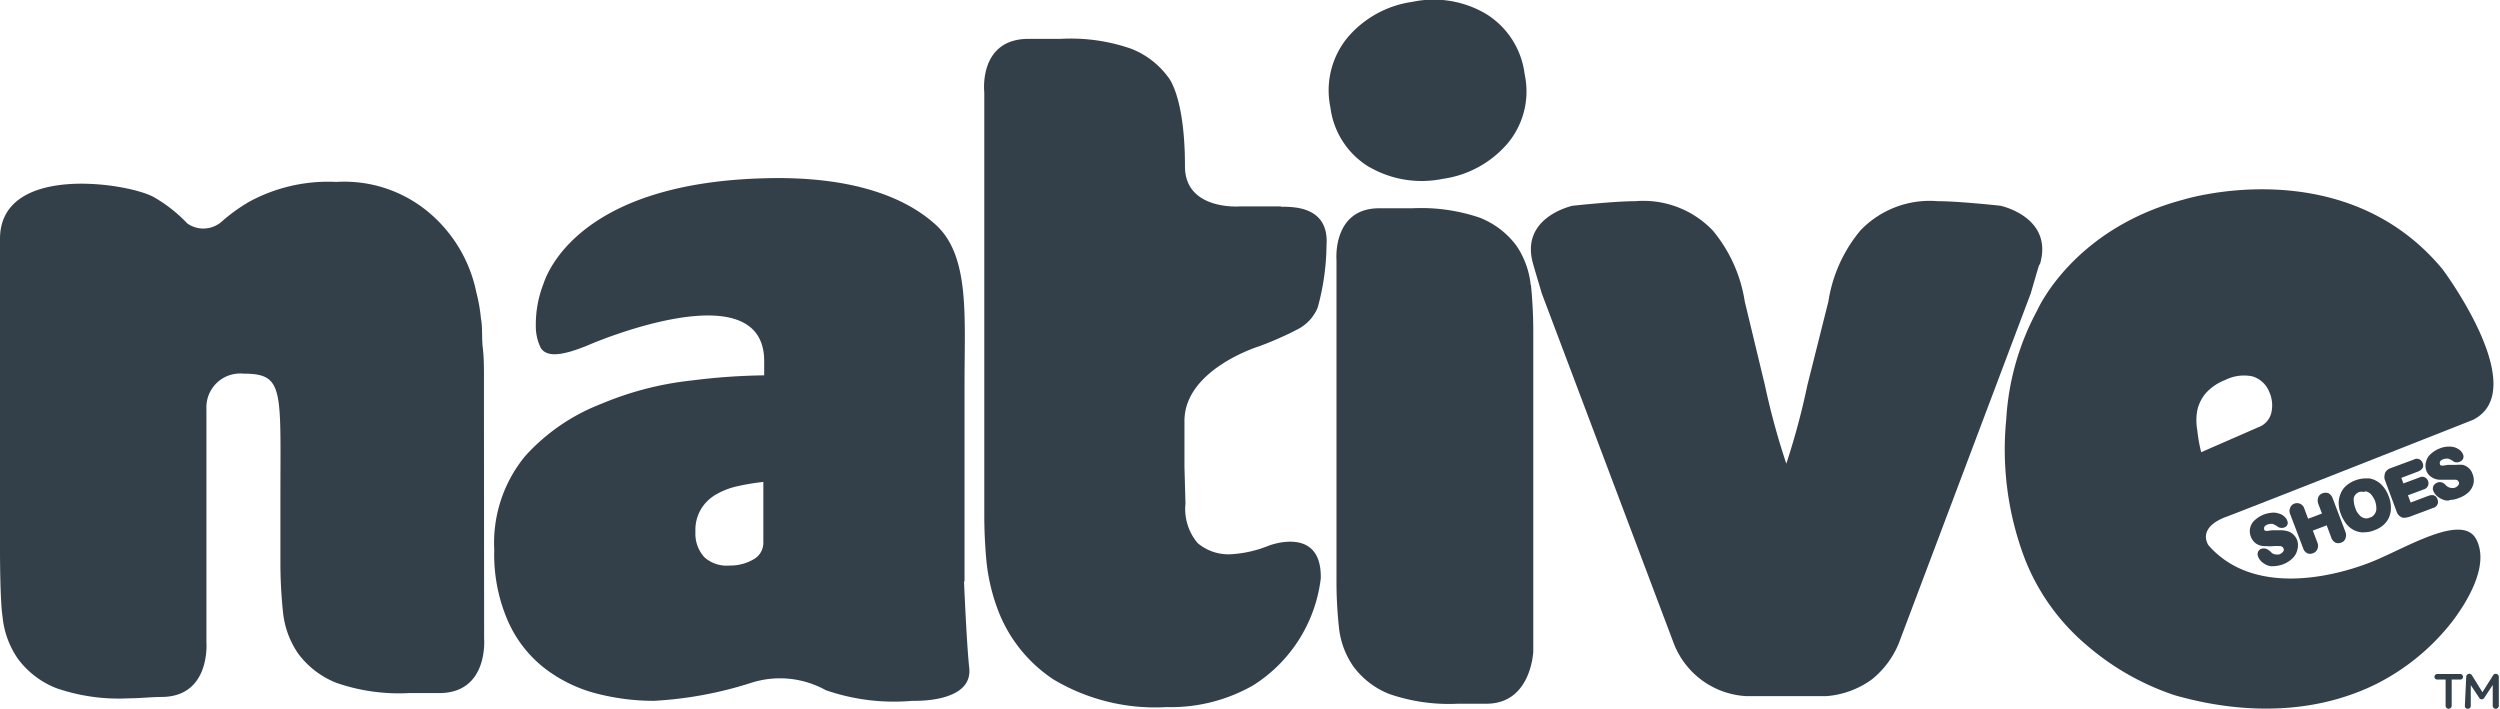
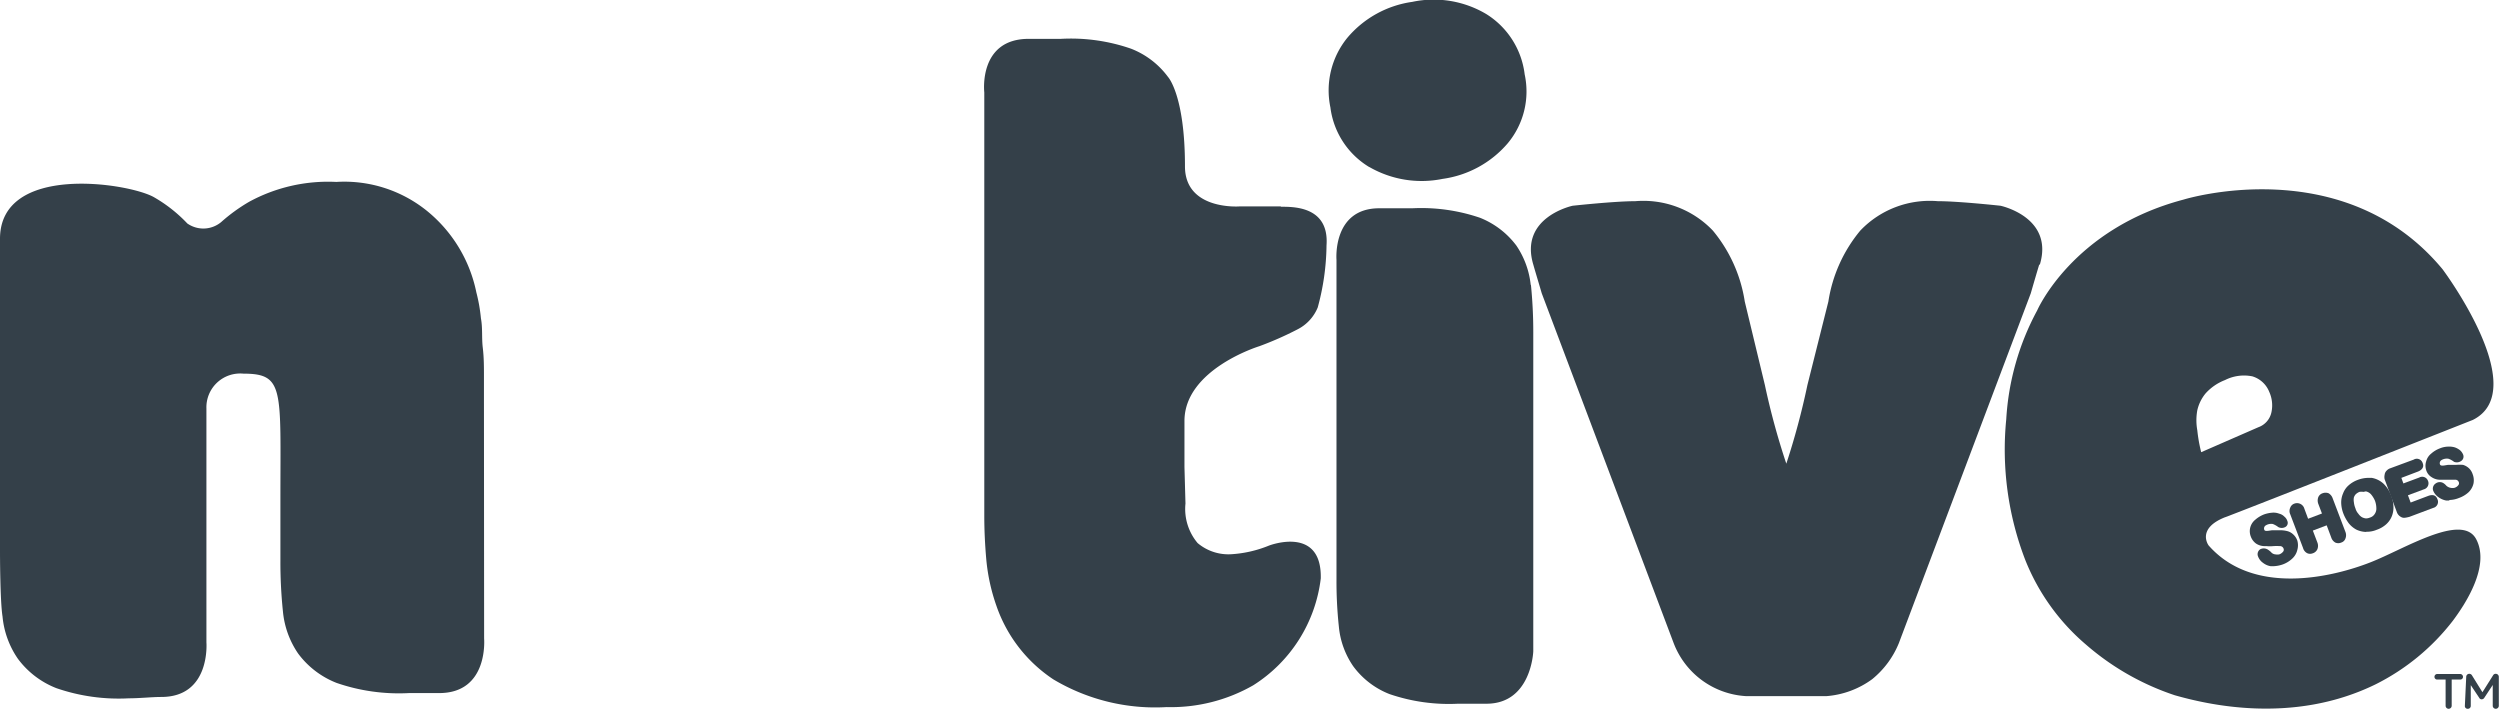
<svg xmlns="http://www.w3.org/2000/svg" viewBox="0 0 148 41.99">
  <defs>
    <style>.cls-1{fill:#344049;}</style>
  </defs>
  <title>Asset 78</title>
  <g id="Layer_2" data-name="Layer 2">
    <g id="R2">
      <path class="cls-1" d="M81.07,9.89a6.2,6.2,0,0,0,4.33.7,6.18,6.18,0,0,0,3.86-2.11,4.79,4.79,0,0,0,1-4.08A4.89,4.89,0,0,0,88,.84,6.09,6.09,0,0,0,83.61.11a6.15,6.15,0,0,0-3.85,2.13,4.93,4.93,0,0,0-1,4.12,4.82,4.82,0,0,0,2.3,3.53" />
-       <path class="cls-1" d="M45.19,32.13a1.12,1.12,0,0,1-.61,1,2.72,2.72,0,0,1-1.38.35A2,2,0,0,1,41.71,33a2.07,2.07,0,0,1-.54-1.53,2.4,2.4,0,0,1,.33-1.33,2.5,2.5,0,0,1,.86-.85,4.43,4.43,0,0,1,1.27-.5,14.09,14.09,0,0,1,1.56-.26Zm11.91,2.3V22.73c0-4,.32-7.58-1.7-9.42s-5.37-2.87-10-2.76c-10.84.24-12.93,5.35-13.23,6.26a6.63,6.63,0,0,0-.45,2.45,2.91,2.91,0,0,0,.3,1.35c.31.45,1,.59,2.93-.23,0,0,10.29-4.43,10.29,1v.84a37.3,37.3,0,0,0-4.26.3,19,19,0,0,0-5.39,1.39A11.75,11.75,0,0,0,31.09,27a8.08,8.08,0,0,0-1.83,5.55,9.85,9.85,0,0,0,.79,4.17,7.23,7.23,0,0,0,2.09,2.76,8.5,8.5,0,0,0,3,1.53,13.55,13.55,0,0,0,3.57.48,22.91,22.91,0,0,0,5.77-1.07,5.59,5.59,0,0,1,4.41.44,12.31,12.31,0,0,0,5.1.63h.19c.64,0,3.39-.09,3.2-1.94-.16-1.47-.31-5.14-.31-5.14" />
      <path class="cls-1" d="M75.84,12.22H73.37s-3.22.24-3.22-2.37c0-4.21-1-5.29-1-5.29a4.94,4.94,0,0,0-2.2-1.68,10.86,10.86,0,0,0-4.15-.58H60.9c-3,0-2.63,3.17-2.63,3.17l0,3.18V30.53q0,1.26.12,2.61a11.36,11.36,0,0,0,.6,2.73,8.56,8.56,0,0,0,3.37,4.35,11.76,11.76,0,0,0,6.71,1.64,9.8,9.8,0,0,0,5.12-1.29,8.7,8.7,0,0,0,4-6.33c.07-3.16-3.07-1.94-3.07-1.94a7,7,0,0,1-2.22.51,2.82,2.82,0,0,1-2-.66,3.13,3.13,0,0,1-.72-2.34l-.06-2.16V24.92c0-3.06,4.42-4.42,4.42-4.42a19.45,19.45,0,0,0,2.27-1,2.52,2.52,0,0,0,1.2-1.3,14.44,14.44,0,0,0,.52-3.67c.17-2.34-2-2.29-2.72-2.29" />
      <path class="cls-1" d="M90.62,16.89a5.08,5.08,0,0,0-.85-2.35,5,5,0,0,0-2.16-1.65,10.77,10.77,0,0,0-4-.56H81.88l-.23,0c-2.78,0-2.53,3.05-2.53,3.05l0,3.11,0,15.79a25.17,25.17,0,0,0,.14,2.81,4.93,4.93,0,0,0,.85,2.35,4.86,4.86,0,0,0,2.15,1.65,10.84,10.84,0,0,0,4.06.57H88c2.66,0,2.77-3.1,2.77-3.1l0-3.11,0-15.79a28,28,0,0,0-.14-2.81" />
      <path class="cls-1" d="M120.76,15.66c.84-2.81-2.33-3.48-2.33-3.48s-2.47-.27-3.71-.27a5.68,5.68,0,0,0-4.59,1.74,8.62,8.62,0,0,0-1.89,4.2L107,22.79a43.55,43.55,0,0,1-1.25,4.66,43.13,43.13,0,0,1-1.27-4.66l-1.19-4.94a8.62,8.62,0,0,0-1.89-4.2,5.68,5.68,0,0,0-4.59-1.74c-1.24,0-3.71.27-3.71.27s-3.17.67-2.33,3.48c.15.53.32,1.08.5,1.7l7.81,20.71a4.89,4.89,0,0,0,4.27,3.14h4.79a5.26,5.26,0,0,0,2.69-1,5.34,5.34,0,0,0,1.58-2.13l7.81-20.71c.18-.62.34-1.17.5-1.7" />
      <path class="cls-1" d="M28.65,23.73c0-.4,0-.88,0-1.44s0-1.13-.07-1.71,0-1.16-.11-1.74a9.62,9.62,0,0,0-.27-1.53,8.36,8.36,0,0,0-2.82-4.74,7.78,7.78,0,0,0-5.47-1.8,9.77,9.77,0,0,0-5.15,1.17,10.16,10.16,0,0,0-1.67,1.21,1.65,1.65,0,0,1-2,.08,8.6,8.6,0,0,0-2-1.57C7.53,10.81,0,9.68,0,14.14V32.66s0,2.9.15,3.84A5.26,5.26,0,0,0,1.06,39a5.18,5.18,0,0,0,2.28,1.74,11.3,11.3,0,0,0,4.29.6c.64,0,1.37-.08,1.92-.08,2.93,0,2.67-3.23,2.67-3.23V34h0V24.18a2,2,0,0,1,2.19-2.06c2.43,0,2.19.92,2.19,7.43V33.2a28.1,28.1,0,0,0,.15,3,5.26,5.26,0,0,0,.9,2.49,5.18,5.18,0,0,0,2.28,1.74,11.3,11.3,0,0,0,4.29.6H26c2.94,0,2.66-3.23,2.66-3.23Z" />
      <path class="cls-1" d="M130.31,26.77a9.13,9.13,0,0,1-.23-1.3,3.3,3.3,0,0,1,0-1.18,2.4,2.4,0,0,1,.49-1,3,3,0,0,1,1.15-.79,2.49,2.49,0,0,1,1.62-.22,1.56,1.56,0,0,1,1,.92,1.93,1.93,0,0,1,.13,1.2,1.2,1.2,0,0,1-.77.89Zm1.42,3.85c1.73-.65,14.66-5.76,14.66-5.76,3.56-1.77-1.79-8.92-1.79-8.92-5.87-7.08-15.35-4.12-15.35-4.12-6.57,1.74-8.65,6.56-8.65,6.56a15.41,15.41,0,0,0-1.83,6.44,18.2,18.2,0,0,0,1.13,8.34,12.79,12.79,0,0,0,3.59,5,15.4,15.4,0,0,0,5.26,3c1.84.52,6.93,1.77,11.87-.64a13.26,13.26,0,0,0,4.58-3.76c.75-1,2.23-3.25,1.39-4.84s-4.28.6-6.26,1.37c-2.27.89-6.94,2-9.58-1,0,0-.75-1,1-1.68" />
      <path class="cls-1" d="M134.62,33.52h-.19a1,1,0,0,1-.46-.2.8.8,0,0,1-.29-.37.35.35,0,0,1,.12-.43.46.46,0,0,1,.43,0,1.17,1.17,0,0,1,.21.16.38.38,0,0,0,.27.14.58.58,0,0,0,.22,0,.5.5,0,0,0,.25-.19.19.19,0,0,0,0-.17.22.22,0,0,0-.22-.13,2.9,2.9,0,0,0-.38,0,2,2,0,0,1-.41,0h-.14a.93.93,0,0,1-.47-.15.88.88,0,0,1-.31-.41.87.87,0,0,1,.26-1,1.74,1.74,0,0,1,.53-.32,1.94,1.94,0,0,1,.49-.1.91.91,0,0,1,.4.06.62.62,0,0,1,.3.17.54.54,0,0,1,.18.26.28.28,0,0,1-.12.36.44.44,0,0,1-.42,0,1.3,1.3,0,0,0-.32-.18.61.61,0,0,0-.41.08.21.21,0,0,0-.08.29c.07.09.36,0,.48,0l.45,0a1.77,1.77,0,0,1,.41.05.8.8,0,0,1,.34.18A.91.91,0,0,1,136,32a1,1,0,0,1,0,.56,1,1,0,0,1-.29.5,1.63,1.63,0,0,1-.56.35,1.85,1.85,0,0,1-.58.11" />
      <path class="cls-1" d="M145,29.63h-.19a1.1,1.1,0,0,1-.47-.21.85.85,0,0,1-.29-.36.36.36,0,0,1,.13-.43.41.41,0,0,1,.43-.05.66.66,0,0,1,.2.16.5.5,0,0,0,.27.14.54.54,0,0,0,.22,0,.45.45,0,0,0,.25-.18.18.18,0,0,0,0-.18.21.21,0,0,0-.21-.12l-.38,0-.41,0h-.14a.91.91,0,0,1-.47-.16.73.73,0,0,1-.31-.41.84.84,0,0,1,0-.52.86.86,0,0,1,.29-.45,1.63,1.63,0,0,1,.53-.32,1.33,1.33,0,0,1,.48-.1,1.14,1.14,0,0,1,.41.05,1.07,1.07,0,0,1,.3.17.68.68,0,0,1,.18.26.31.31,0,0,1-.12.37.44.44,0,0,1-.42.05,1.3,1.3,0,0,0-.32-.18.6.6,0,0,0-.41.07.21.21,0,0,0-.09.29c.08.1.37,0,.49,0l.45,0a2.59,2.59,0,0,1,.41,0,.89.89,0,0,1,.34.19.83.83,0,0,1,.23.36,1,1,0,0,1,.05.56,1.06,1.06,0,0,1-.29.51,1.66,1.66,0,0,1-.57.34,1.58,1.58,0,0,1-.57.12" />
      <path class="cls-1" d="M136.57,32.74a.49.49,0,0,1-.23-.3l-.76-2a.46.46,0,0,1,0-.38.4.4,0,0,1,.26-.25.45.45,0,0,1,.58.31l.22.59.82-.31-.22-.58a.56.56,0,0,1,0-.38.41.41,0,0,1,.26-.24.5.5,0,0,1,.35,0,.55.55,0,0,1,.24.29l.76,2a.53.53,0,0,1,0,.39.38.38,0,0,1-.25.24.44.44,0,0,1-.35,0,.53.53,0,0,1-.24-.3l-.27-.72-.82.31.27.71a.53.53,0,0,1,0,.39.45.45,0,0,1-.29.25A.4.4,0,0,1,136.57,32.74Z" />
-       <path class="cls-1" d="M139.91,29.12a.66.66,0,0,0-.23,0,.74.74,0,0,0-.21.13.51.51,0,0,0-.12.2.79.79,0,0,0,0,.28,1.27,1.27,0,0,0,.09.36.81.81,0,0,0,.18.33.66.66,0,0,0,.21.2.68.68,0,0,0,.23.07.6.6,0,0,0,.24-.05.49.49,0,0,0,.26-.18.57.57,0,0,0,.12-.32,1.35,1.35,0,0,0-.08-.49,1.44,1.44,0,0,0-.24-.39.57.57,0,0,0-.3-.17Zm0,2.4h0a1.41,1.41,0,0,1-.57-.14,1.47,1.47,0,0,1-.45-.38,2.47,2.47,0,0,1-.31-.56,1.91,1.91,0,0,1-.13-.62,1.34,1.34,0,0,1,.11-.58,1.19,1.19,0,0,1,.33-.48,1.68,1.68,0,0,1,.54-.32,1.79,1.79,0,0,1,.62-.12h.21a1.37,1.37,0,0,1,.7.35,1.88,1.88,0,0,1,.45.71,1.77,1.77,0,0,1,.13.62,1.39,1.39,0,0,1-.09.58,1.28,1.28,0,0,1-.34.49,1.63,1.63,0,0,1-.55.32,1.51,1.51,0,0,1-.61.12" />
+       <path class="cls-1" d="M139.91,29.12a.66.66,0,0,0-.23,0,.74.74,0,0,0-.21.13.51.51,0,0,0-.12.2.79.79,0,0,0,0,.28,1.27,1.27,0,0,0,.09.36.81.81,0,0,0,.18.33.66.66,0,0,0,.21.2.68.68,0,0,0,.23.07.6.6,0,0,0,.24-.05.49.49,0,0,0,.26-.18.57.57,0,0,0,.12-.32,1.35,1.35,0,0,0-.08-.49,1.44,1.44,0,0,0-.24-.39.57.57,0,0,0-.3-.17m0,2.4h0a1.41,1.41,0,0,1-.57-.14,1.47,1.47,0,0,1-.45-.38,2.47,2.47,0,0,1-.31-.56,1.91,1.91,0,0,1-.13-.62,1.34,1.34,0,0,1,.11-.58,1.19,1.19,0,0,1,.33-.48,1.68,1.68,0,0,1,.54-.32,1.79,1.79,0,0,1,.62-.12h.21a1.37,1.37,0,0,1,.7.35,1.88,1.88,0,0,1,.45.71,1.77,1.77,0,0,1,.13.62,1.39,1.39,0,0,1-.09.58,1.28,1.28,0,0,1-.34.49,1.63,1.63,0,0,1-.55.32,1.51,1.51,0,0,1-.61.12" />
      <path class="cls-1" d="M142.15,30.61a.52.52,0,0,1-.26-.3l-.72-1.94a.58.58,0,0,1,0-.26.39.39,0,0,1,.12-.25.52.52,0,0,1,.22-.14l1.38-.51a.36.36,0,0,1,.53.2c.11.26-.07.42-.26.5l-1,.38.12.33.94-.35a.36.36,0,0,1,.51.18.37.37,0,0,1-.24.52l-.94.35.16.43,1.06-.4c.29-.1.45,0,.52.19a.37.37,0,0,1-.25.53l-1.41.53C142.35,30.67,142.26,30.67,142.15,30.61Z" />
      <path class="cls-1" d="M144.78,40.23h-.5a.16.16,0,0,1-.16-.16.17.17,0,0,1,.16-.17h1.36a.17.17,0,0,1,.17.17.16.16,0,0,1-.17.16h-.5v1.55a.18.18,0,1,1-.36,0Z" />
      <path class="cls-1" d="M146,40.07a.18.18,0,0,1,.18-.18h0a.18.18,0,0,1,.16.09l.62,1,.63-1a.17.17,0,0,1,.16-.09h0a.18.18,0,0,1,.18.18v1.71a.18.18,0,1,1-.36,0V40.55l-.5.76a.18.18,0,0,1-.15.09.16.16,0,0,1-.15-.09l-.5-.75v1.23a.17.17,0,0,1-.18.17.16.16,0,0,1-.17-.17Z" />
    </g>
  </g>
</svg>